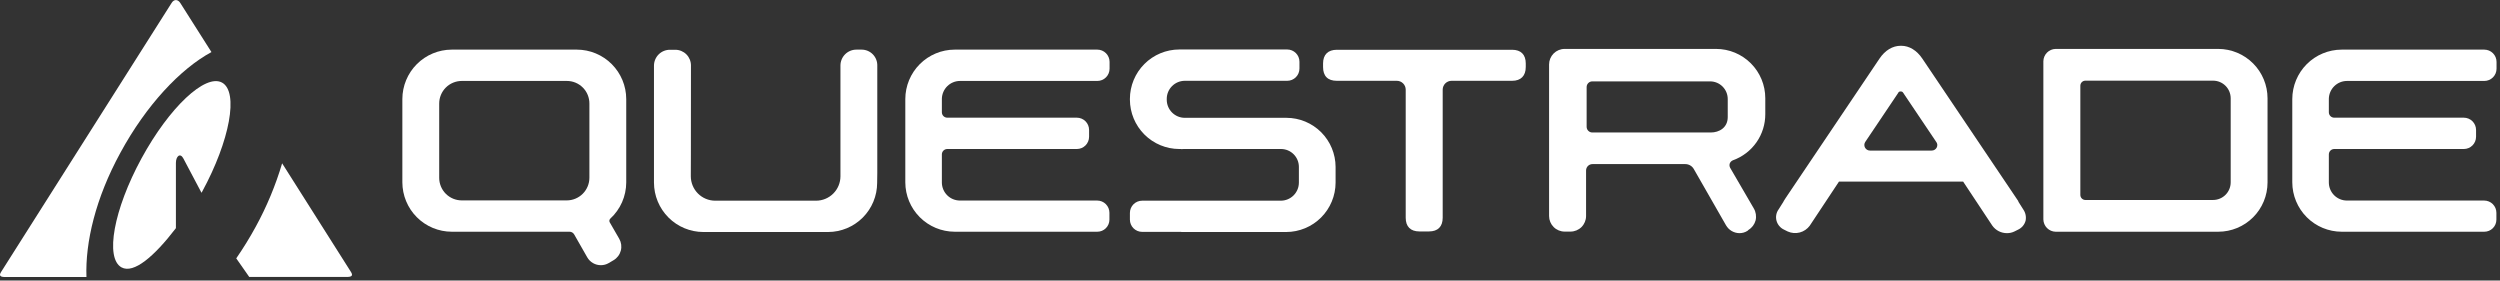
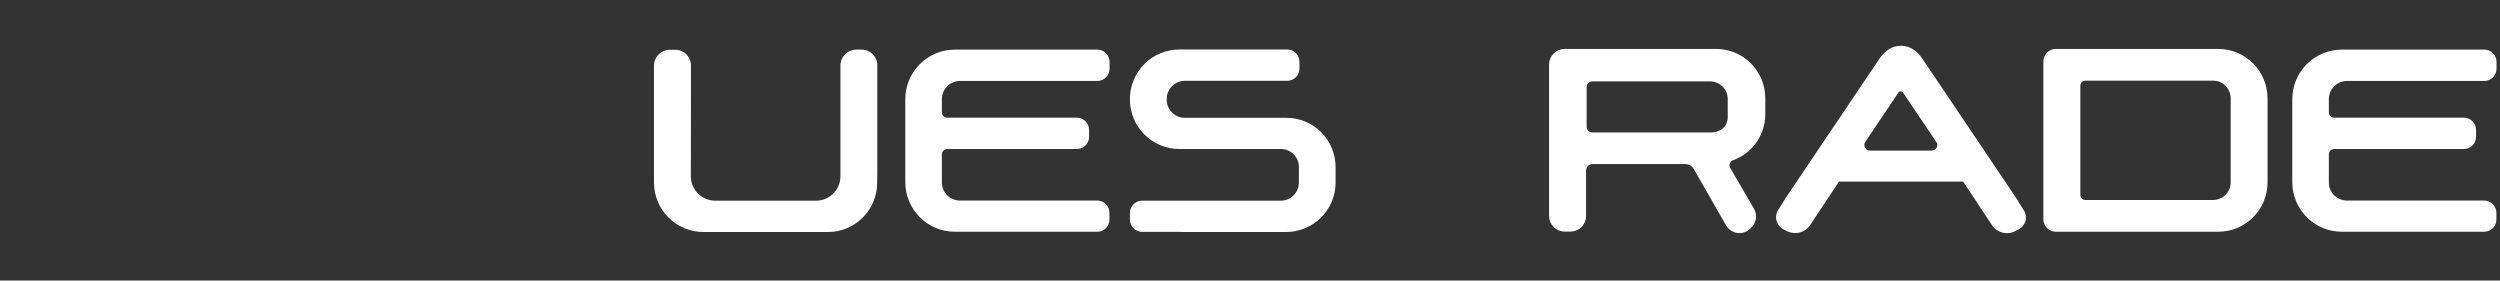
<svg xmlns="http://www.w3.org/2000/svg" width="499" height="56" viewBox="0 0 499 56" fill="none">
  <rect x="0" y="0" width="499" height="56" fill="#333333" stroke="none" />
  <g clip-path="url(#clip0_357_476)">
    <path d="M345.907 31.987C347.8 31.307 349.436 30.056 350.59 28.408C351.744 26.759 352.359 24.793 352.352 22.779V19.596C352.351 16.989 351.316 14.488 349.474 12.645C347.631 10.801 345.133 9.764 342.528 9.764H312.292C311.472 9.766 310.686 10.093 310.106 10.673C309.526 11.254 309.2 12.04 309.197 12.861V43.127C309.2 43.948 309.526 44.734 310.106 45.315C310.686 45.895 311.472 46.222 312.292 46.225H313.484C314.304 46.222 315.09 45.895 315.67 45.315C316.25 44.734 316.577 43.948 316.579 43.127V34.033C316.578 33.865 316.611 33.698 316.675 33.543C316.739 33.387 316.833 33.246 316.951 33.127C317.07 33.008 317.211 32.914 317.367 32.85C317.522 32.786 317.689 32.754 317.857 32.754H336.396C336.735 32.755 337.068 32.844 337.362 33.014C337.656 33.183 337.9 33.427 338.071 33.72L344.516 44.974C344.787 45.444 345.175 45.835 345.643 46.109C346.111 46.383 346.642 46.531 347.184 46.537C347.769 46.545 348.343 46.376 348.831 46.054L349.001 45.883C349.703 45.456 350.211 44.774 350.421 43.98C350.612 43.166 350.479 42.31 350.052 41.592L345.339 33.493C345.269 33.364 345.226 33.222 345.211 33.075C345.196 32.929 345.211 32.781 345.254 32.641C345.311 32.492 345.398 32.357 345.511 32.244C345.623 32.132 345.758 32.044 345.907 31.987ZM344.856 23.376C344.856 25.479 343.153 26.445 341.478 26.445H317.828C317.527 26.445 317.238 26.326 317.025 26.112C316.812 25.899 316.692 25.61 316.692 25.309V17.38C316.692 17.078 316.812 16.789 317.025 16.576C317.238 16.363 317.527 16.243 317.828 16.243H341.336C342.27 16.243 343.165 16.614 343.825 17.275C344.485 17.936 344.856 18.832 344.856 19.767V23.376Z" fill="white" />
    <path d="M442.776 9.764H410.297C409.654 9.778 409.041 10.04 408.587 10.495C408.132 10.951 407.87 11.564 407.855 12.208V43.809C407.87 44.453 408.132 45.066 408.587 45.521C409.041 45.976 409.654 46.239 410.297 46.253H442.776C445.381 46.252 447.88 45.216 449.722 43.372C451.564 41.528 452.599 39.028 452.6 36.42V19.625C452.6 17.014 451.566 14.511 449.724 12.662C447.883 10.813 445.384 9.771 442.776 9.764ZM445.246 19.596V36.392C445.246 37.326 444.875 38.223 444.215 38.884C443.555 39.544 442.66 39.916 441.726 39.916H416.231C415.968 39.913 415.717 39.807 415.531 39.621C415.346 39.435 415.24 39.184 415.237 38.921V17.096C415.24 16.833 415.346 16.581 415.531 16.396C415.717 16.21 415.968 16.104 416.231 16.101H441.726C442.655 16.099 443.547 16.466 444.207 17.121C444.867 17.776 445.24 18.666 445.246 19.596Z" fill="white" />
    <path d="M403.853 41.819L402.831 40.2H402.887L383.695 11.696C382.588 10.048 381.083 9.138 379.493 9.138H379.38C377.761 9.138 376.257 10.048 375.149 11.696L356.44 39.489L355.985 40.2H356.014L354.992 41.819C354.763 42.141 354.608 42.509 354.54 42.897C354.471 43.285 354.49 43.684 354.594 44.065C354.699 44.447 354.886 44.803 355.14 45.107C355.395 45.411 355.712 45.656 356.071 45.826L356.809 46.196C357.568 46.542 358.424 46.616 359.231 46.403C360.038 46.191 360.747 45.706 361.238 45.031L367.058 36.249H391.843L397.663 45.031C397.996 45.503 398.439 45.887 398.954 46.149C399.468 46.411 400.039 46.544 400.616 46.537C401.128 46.539 401.633 46.422 402.092 46.196L402.831 45.826C403.189 45.656 403.506 45.411 403.761 45.107C404.016 44.803 404.202 44.447 404.307 44.065C404.388 43.679 404.389 43.281 404.311 42.895C404.233 42.509 404.077 42.143 403.853 41.819ZM386.563 29.457C386.468 29.639 386.325 29.79 386.149 29.895C385.974 30.001 385.773 30.056 385.569 30.054H373.247C373.043 30.056 372.842 30.001 372.667 29.895C372.491 29.79 372.348 29.639 372.253 29.457C372.158 29.281 372.112 29.082 372.122 28.881C372.132 28.68 372.197 28.487 372.31 28.321L378.727 18.772L378.925 18.459C378.967 18.393 379.026 18.34 379.096 18.304C379.166 18.269 379.245 18.254 379.323 18.261H379.408C379.49 18.254 379.572 18.269 379.647 18.304C379.722 18.339 379.786 18.392 379.834 18.459L386.449 28.292C386.583 28.453 386.665 28.649 386.685 28.857C386.705 29.065 386.663 29.274 386.563 29.457Z" fill="white" />
    <path d="M468.442 16.158H495.868C496.188 16.158 496.506 16.095 496.802 15.972C497.098 15.849 497.368 15.669 497.594 15.442C497.821 15.215 498.001 14.946 498.124 14.649C498.246 14.353 498.309 14.035 498.309 13.714V12.35C498.309 11.702 498.052 11.08 497.594 10.622C497.136 10.163 496.515 9.906 495.868 9.906H467.392C464.781 9.912 462.278 10.953 460.432 12.801C458.586 14.649 457.546 17.154 457.54 19.767V36.392C457.546 39.005 458.586 41.51 460.432 43.358C462.278 45.206 464.781 46.247 467.392 46.253H495.868C496.185 46.253 496.499 46.191 496.792 46.07C497.085 45.949 497.351 45.771 497.575 45.546C497.799 45.322 497.977 45.056 498.098 44.762C498.219 44.469 498.281 44.155 498.281 43.837V42.473C498.281 41.825 498.024 41.203 497.566 40.745C497.108 40.287 496.487 40.029 495.839 40.029H468.442C467.486 40.028 466.57 39.647 465.894 38.971C465.218 38.294 464.838 37.377 464.837 36.42V30.822C464.837 30.535 464.95 30.261 465.152 30.058C465.355 29.856 465.629 29.742 465.915 29.742H491.78C492.427 29.742 493.048 29.484 493.506 29.026C493.964 28.568 494.221 27.946 494.221 27.298V25.934C494.221 25.286 493.964 24.664 493.506 24.206C493.048 23.747 492.427 23.49 491.78 23.49H465.915C465.629 23.49 465.355 23.376 465.152 23.174C464.95 22.971 464.837 22.696 464.837 22.41V19.682C464.865 18.741 465.257 17.849 465.929 17.192C466.602 16.535 467.502 16.164 468.442 16.158Z" fill="white" />
-     <path d="M301.816 9.934H266.838C265.078 9.934 264.084 10.9 264.084 12.662V13.373C264.084 15.191 265.021 16.129 266.838 16.129H278.819C279.285 16.131 279.731 16.318 280.061 16.648C280.391 16.978 280.577 17.425 280.579 17.891V43.468C280.579 45.23 281.544 46.196 283.305 46.196H285.235C286.995 46.196 287.961 45.23 287.961 43.468V17.891C287.963 17.425 288.149 16.978 288.479 16.648C288.808 16.318 289.255 16.131 289.721 16.129H301.816C303.576 16.129 304.541 15.135 304.541 13.373V12.662C304.541 10.9 303.576 9.934 301.816 9.934Z" fill="white" />
    <path d="M171.984 9.905H170.934C170.516 9.905 170.102 9.986 169.716 10.146C169.33 10.306 168.979 10.54 168.683 10.836C168.388 11.132 168.154 11.483 167.994 11.869C167.835 12.256 167.753 12.67 167.754 13.088V35.198C167.749 36.485 167.236 37.719 166.327 38.629C165.417 39.539 164.185 40.053 162.899 40.057H142.741C141.455 40.053 140.223 39.539 139.313 38.629C138.404 37.719 137.891 36.485 137.886 35.198V34.857C137.886 34.487 137.915 31.958 137.915 13.06C137.915 12.231 137.586 11.435 137 10.849C136.414 10.263 135.62 9.934 134.792 9.934H133.713C133.295 9.933 132.881 10.015 132.495 10.174C132.109 10.334 131.758 10.569 131.463 10.864C131.167 11.16 130.933 11.511 130.774 11.898C130.614 12.284 130.532 12.698 130.533 13.117V36.448C130.539 39.062 131.579 41.566 133.425 43.414C135.272 45.263 137.774 46.303 140.385 46.309H165.284C167.88 46.304 170.368 45.269 172.204 43.432C174.04 41.594 175.073 39.104 175.079 36.505C175.079 36.505 175.107 34.629 175.107 34.487V13.117C175.118 12.699 175.046 12.283 174.894 11.894C174.742 11.505 174.514 11.15 174.223 10.851C173.932 10.551 173.584 10.313 173.199 10.151C172.815 9.989 172.401 9.905 171.984 9.905Z" fill="white" />
    <path d="M191.602 16.157H219.028C219.349 16.157 219.666 16.094 219.962 15.971C220.259 15.848 220.528 15.668 220.754 15.441C220.981 15.215 221.161 14.945 221.284 14.649C221.406 14.352 221.47 14.034 221.47 13.713V12.349C221.47 11.701 221.212 11.079 220.754 10.621C220.297 10.163 219.676 9.905 219.028 9.905H190.552C187.941 9.911 185.439 10.952 183.592 12.8C181.746 14.648 180.706 17.153 180.7 19.767V36.391C180.706 39.005 181.746 41.51 183.592 43.358C185.439 45.206 187.941 46.246 190.552 46.252H219.028C219.345 46.253 219.659 46.191 219.952 46.069C220.245 45.948 220.511 45.77 220.735 45.546C220.959 45.321 221.137 45.055 221.258 44.762C221.379 44.468 221.442 44.154 221.441 43.837V42.473C221.441 41.825 221.184 41.203 220.726 40.745C220.268 40.286 219.647 40.029 219 40.029H191.602C190.647 40.027 189.73 39.647 189.054 38.97C188.379 38.294 187.998 37.377 187.997 36.42V30.821C187.997 30.535 188.11 30.26 188.313 30.058C188.515 29.855 188.789 29.741 189.076 29.741H214.94C215.587 29.741 216.208 29.484 216.666 29.026C217.124 28.567 217.381 27.946 217.381 27.297V25.933C217.381 25.285 217.124 24.663 216.666 24.205C216.208 23.747 215.587 23.489 214.94 23.489H189.076C188.789 23.489 188.515 23.375 188.313 23.173C188.11 22.971 187.997 22.696 187.997 22.409V19.681C188.025 18.741 188.417 17.849 189.089 17.191C189.762 16.534 190.663 16.163 191.602 16.157Z" fill="white" />
    <path d="M256.788 23.518H236.488C235.532 23.516 234.616 23.136 233.94 22.459C233.264 21.782 232.884 20.865 232.883 19.909V19.738C232.884 18.781 233.264 17.864 233.94 17.188C234.616 16.511 235.532 16.131 236.488 16.129H256.93C257.577 16.129 258.198 15.871 258.656 15.413C259.114 14.955 259.371 14.333 259.371 13.685V12.321C259.371 11.673 259.114 11.051 258.656 10.593C258.198 10.134 257.577 9.877 256.93 9.877H235.381C232.77 9.883 230.268 10.924 228.421 12.772C226.575 14.62 225.535 17.125 225.529 19.738V19.88C225.535 22.494 226.575 24.998 228.421 26.847C230.268 28.695 232.77 29.735 235.381 29.741H235.778V29.77L236.261 29.741H255.709C256.648 29.747 257.548 30.123 258.213 30.788C258.877 31.453 259.253 32.353 259.258 33.294V36.448C259.256 37.405 258.876 38.322 258.2 38.999C257.524 39.675 256.608 40.056 255.652 40.057H252.075C251.981 40.043 251.885 40.043 251.791 40.057H227.971C227.323 40.057 226.702 40.315 226.244 40.773C225.787 41.232 225.529 41.853 225.529 42.501V43.837C225.529 44.485 225.787 45.107 226.244 45.565C226.702 46.023 227.323 46.281 227.971 46.281H235.778V46.309H256.731C259.342 46.303 261.844 45.263 263.69 43.414C265.537 41.566 266.577 39.062 266.583 36.448V33.322C266.577 30.724 265.544 28.233 263.708 26.395C261.872 24.558 259.384 23.523 256.788 23.518Z" fill="white" />
-     <path d="M124.997 36.42V19.767C124.991 17.153 123.951 14.648 122.105 12.8C120.259 10.952 117.756 9.911 115.145 9.905H90.161C87.55 9.911 85.048 10.952 83.202 12.8C81.355 14.648 80.316 17.153 80.31 19.767V36.391C80.316 39.005 81.355 41.51 83.202 43.358C85.048 45.206 87.55 46.246 90.161 46.252H113.669C113.859 46.25 114.046 46.299 114.211 46.394C114.376 46.489 114.512 46.627 114.606 46.792C115.429 48.27 117.218 51.368 117.218 51.368C117.494 51.846 117.891 52.243 118.37 52.517C118.849 52.792 119.392 52.934 119.943 52.931C120.493 52.931 121.032 52.784 121.505 52.505L122.47 51.936C123.181 51.518 123.699 50.836 123.912 50.038C124.124 49.24 124.014 48.391 123.606 47.673L121.704 44.377C121.638 44.259 121.613 44.122 121.634 43.988C121.654 43.854 121.719 43.731 121.817 43.638C122.816 42.72 123.614 41.604 124.162 40.362C124.709 39.12 124.993 37.777 124.997 36.42ZM117.644 20.676V35.482C117.641 36.679 117.164 37.827 116.318 38.674C115.472 39.52 114.326 39.997 113.13 40H92.177C91.584 40.001 90.997 39.885 90.449 39.658C89.901 39.431 89.403 39.098 88.983 38.679C88.564 38.259 88.231 37.761 88.005 37.212C87.778 36.663 87.662 36.075 87.663 35.482V20.676C87.662 20.082 87.778 19.494 88.005 18.946C88.231 18.397 88.564 17.899 88.983 17.479C89.403 17.059 89.901 16.727 90.449 16.5C90.997 16.273 91.584 16.157 92.177 16.157H113.13C113.723 16.154 114.312 16.268 114.861 16.494C115.41 16.72 115.909 17.053 116.329 17.473C116.749 17.893 117.081 18.393 117.307 18.943C117.533 19.492 117.647 20.081 117.644 20.676Z" fill="white" />
-     <path d="M24.02 30.505C29.195 20.966 36.011 13.746 42.205 10.394L35.984 0.59C35.495 -0.178 34.714 -0.178 34.251 0.59L0.209 54.298C-0.28 55.067 0.13 55.292 1.017 55.292H17.256C17.005 48.35 19.083 39.553 24.02 30.505Z" fill="white" />
-     <path d="M44.323 16.488C40.987 14.659 33.788 21.429 28.242 31.617C22.696 41.805 20.923 51.529 24.258 53.37C26.68 54.682 30.757 51.224 35.111 45.541V32.531C35.111 31.18 35.958 30.438 36.593 31.617L40.22 38.48C40.273 38.4 40.299 38.334 40.352 38.254C45.898 28.067 47.671 18.329 44.323 16.488Z" fill="white" />
-     <path d="M70.052 54.284L56.314 32.597C55.009 36.999 53.239 41.249 51.033 45.276C49.85 47.439 48.556 49.54 47.155 51.569L49.749 55.278H69.245C70.132 55.278 70.542 55.053 70.052 54.284Z" fill="white" />
  </g>
  <defs>
    <clipPath id="clip0_357_476">
      <rect width="499" height="56" fill="white" />
    </clipPath>
  </defs>
</svg>